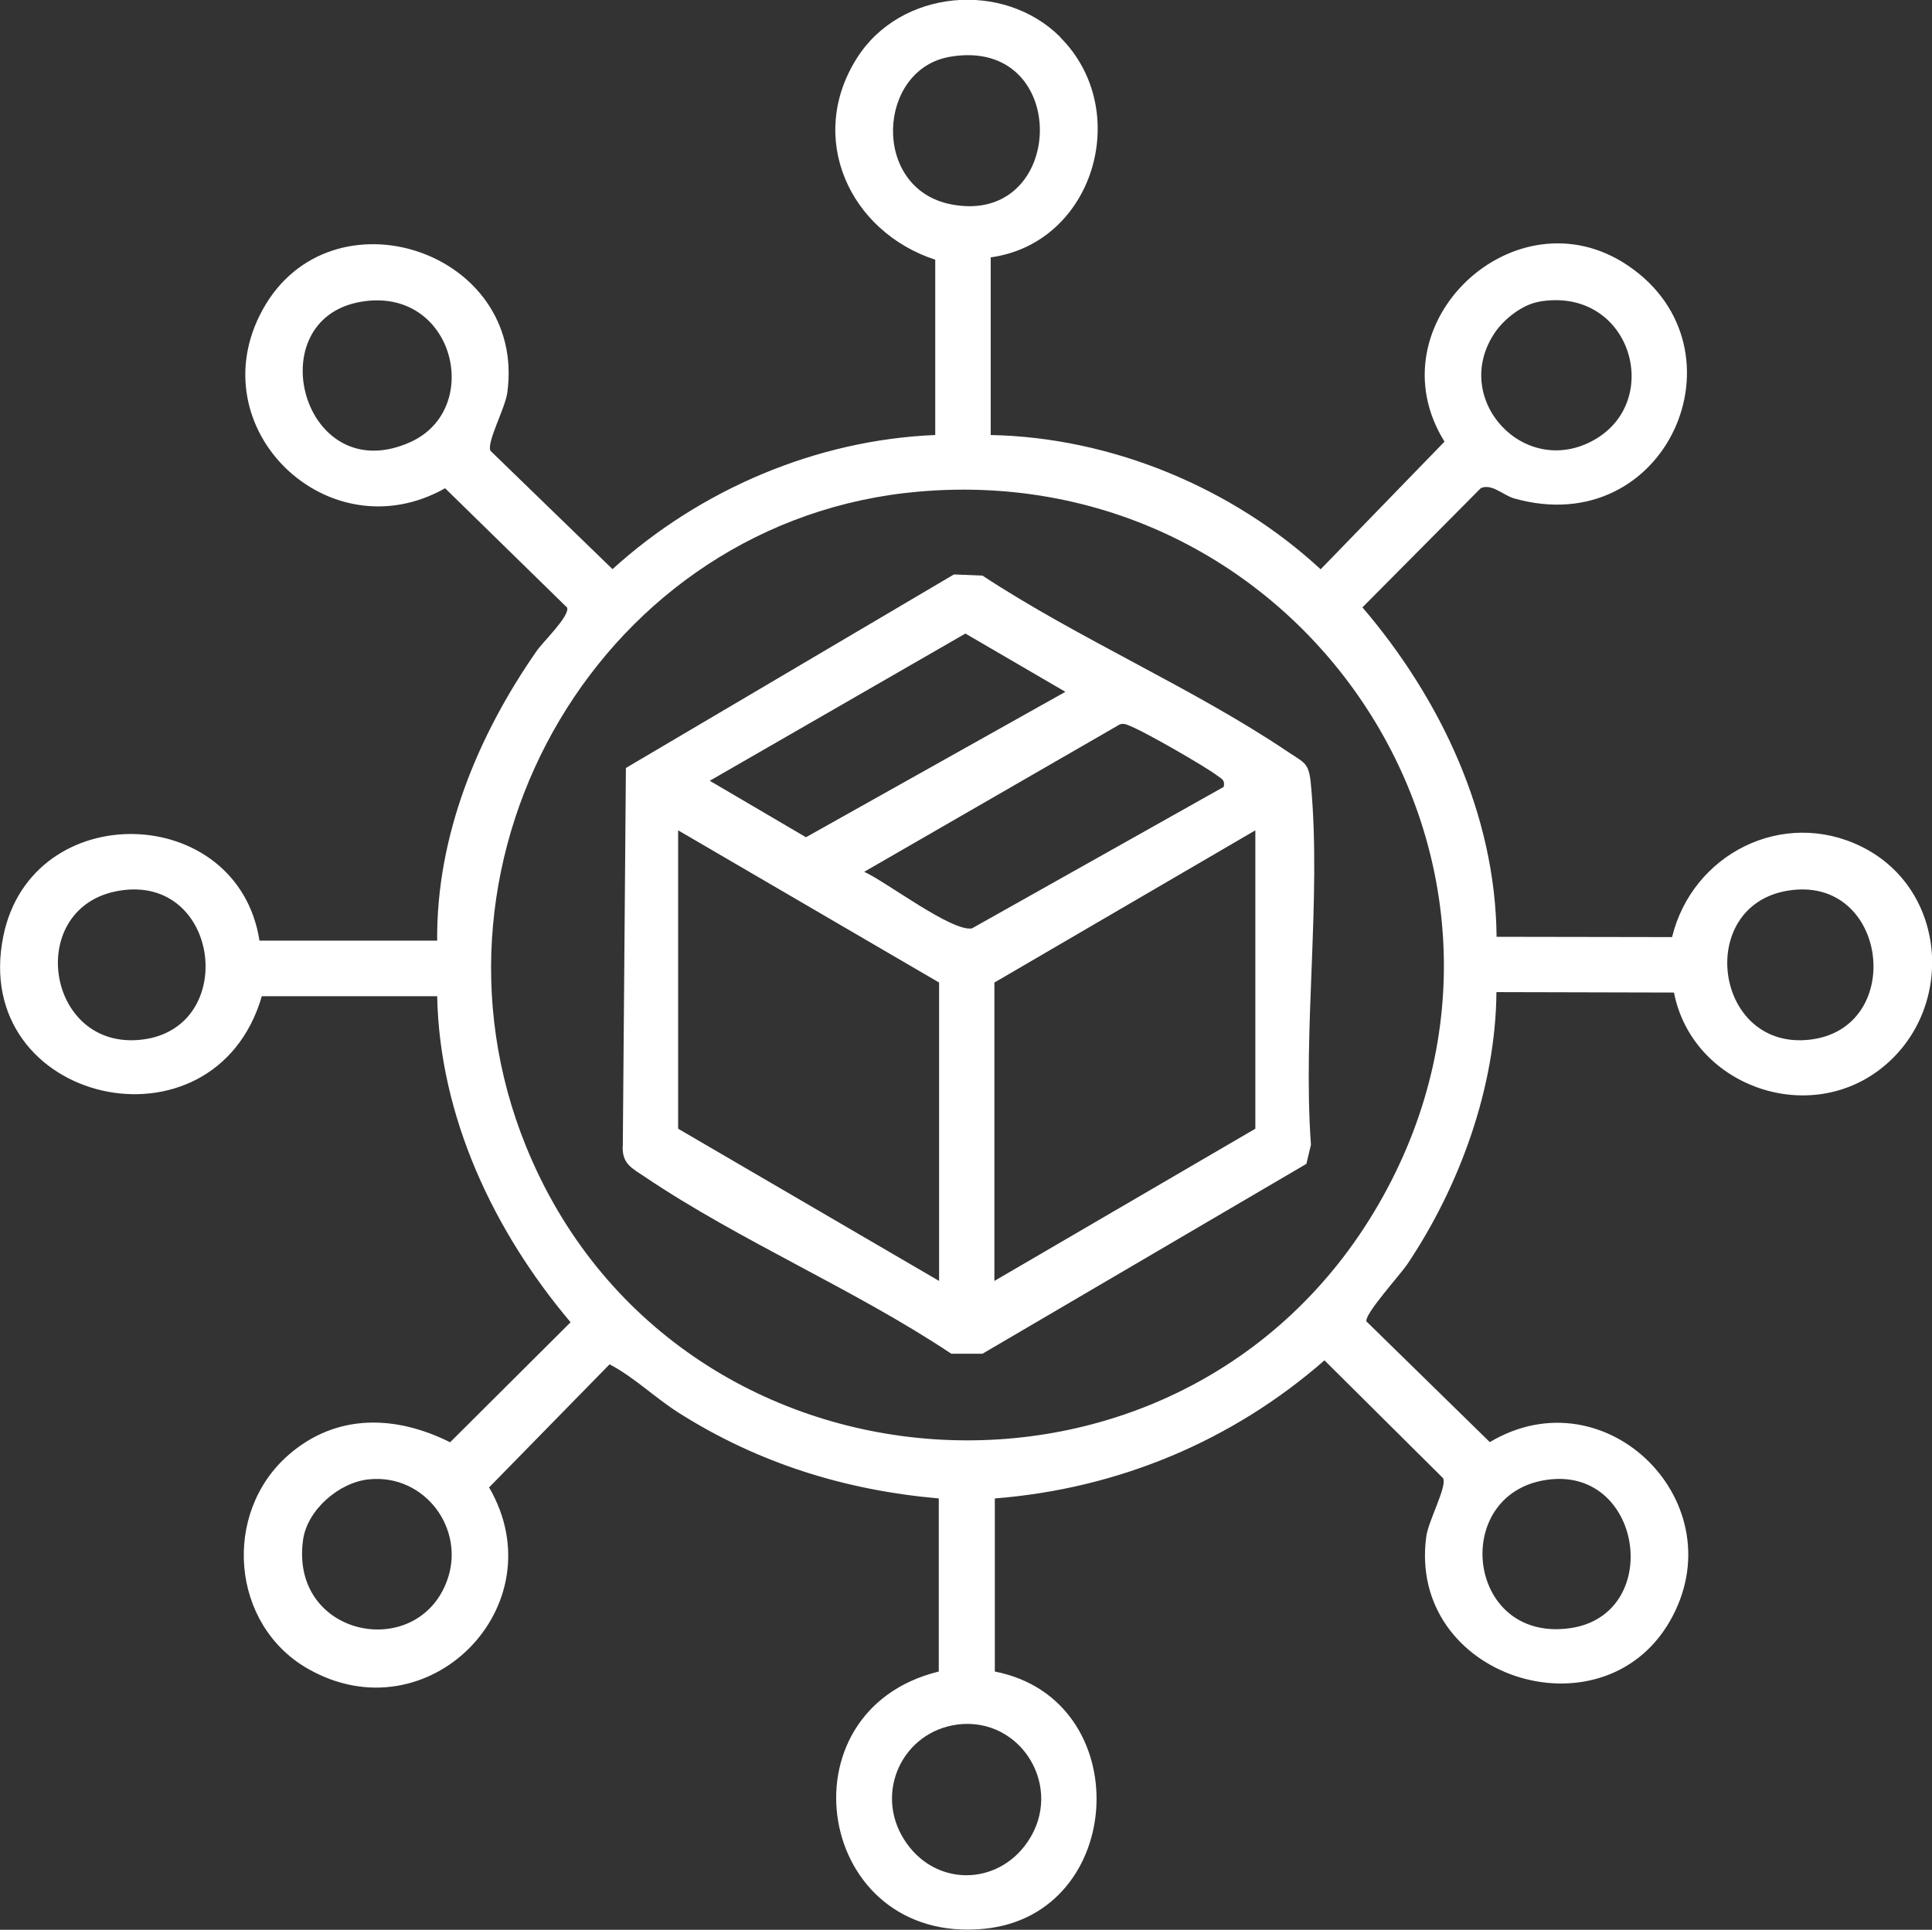
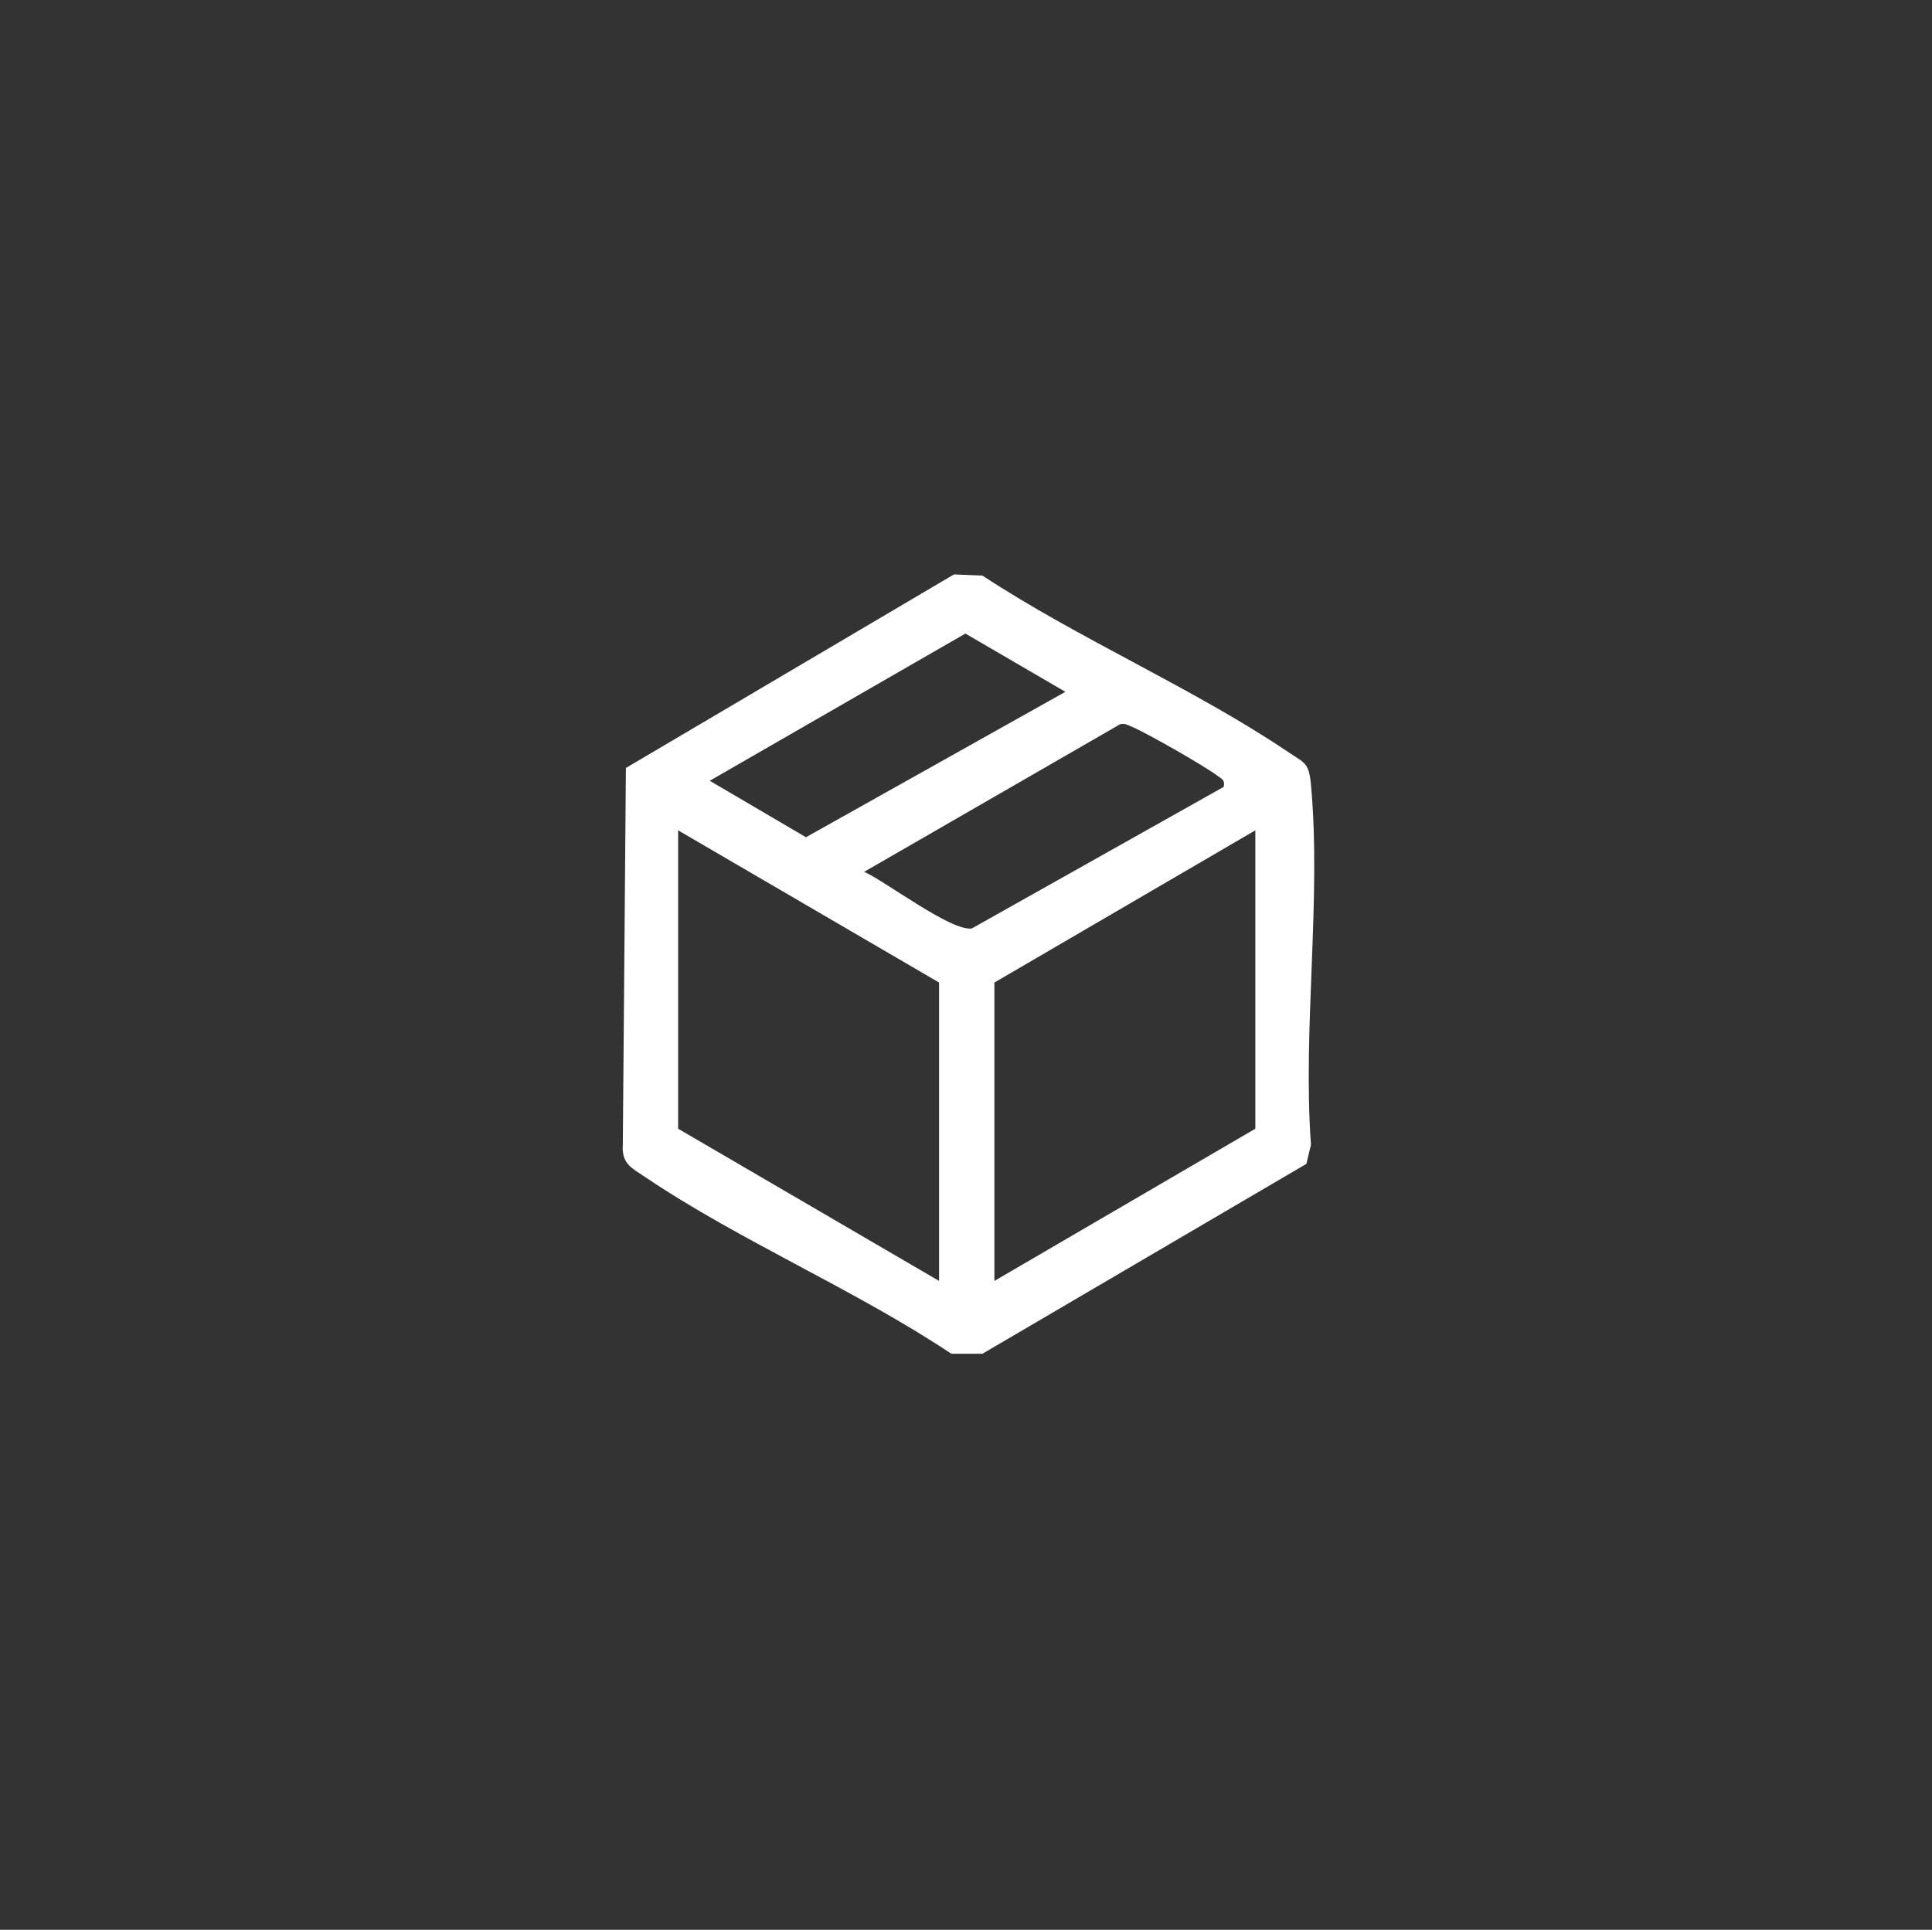
<svg xmlns="http://www.w3.org/2000/svg" id="Layer_1" data-name="Layer 1" viewBox="0 0 131.34 131.22">
  <rect x="0" y="0" width="131.34" height="131.22" fill="#333333" stroke="none" />
  <defs>
    <style>
      .cls-1 {
        fill: #fff;
      }
    </style>
  </defs>
-   <path class="cls-1" d="M72.08,2.54c4.95,4.95,2.3,13.99-4.73,14.96v12.08c8.21.16,16.41,3.57,22.43,9.13l8.42-8.68c-4.96-7.97,4.82-17.17,12.49-11.96,8.32,5.65,2.62,18.76-7.76,15.82-.74-.21-1.51-1.03-2.26-.7l-8.05,8.11c5.31,6.21,9.05,14.1,9.12,22.4l11.93.02c1.38-5.66,7.54-8.79,12.88-6.15,5.92,2.93,6.39,11.2,1.26,15.14-5.06,3.89-12.79,1.04-14.01-5.22l-12.07-.03c-.05,6.46-2.49,13.19-6.07,18.52-.49.72-2.9,3.37-2.77,3.87l8.39,8.21c7.93-4.73,16.85,4.23,12.22,12.21s-17.83,3.79-16.54-5.79c.15-1.09,1.41-3.37,1.15-3.96l-8.07-8.02c-6.29,5.5-14.05,8.73-22.41,9.39v11.77c9.68,1.89,8.97,16.52-.7,17.49-11.46,1.15-14.04-14.82-3.11-17.49v-11.77c-6.38-.56-12.28-2.4-17.69-5.83-1.63-1.04-3.03-2.42-4.69-3.29l-8.19,8.37c4.68,8.04-4.16,16.99-12.32,12.33-5.25-3-5.85-10.61-1.29-14.56,3.24-2.81,7.26-2.69,10.96-.84l8.19-8.16c-5.22-6.18-8.9-13.96-9.07-22.17h-11.92c-3.25,11.14-19.91,7.31-17.57-4.1,1.94-9.47,15.94-9.11,17.41.32h12.08c-.06-7.12,2.75-13.93,6.76-19.69.44-.64,2.23-2.34,2.08-2.95l-8.3-8.12c-7.94,4.48-16.82-4.08-12.41-12.13,4.6-8.39,17.95-4.07,16.64,5.62-.15,1.09-1.41,3.37-1.15,3.96l8.3,8.05c5.96-5.41,13.85-8.79,21.94-9.12v-11.92c-5.83-1.91-8.76-8.28-5.33-13.7,2.95-4.68,9.95-5.32,13.84-1.43ZM64.58,3.86c-4.97.85-5.37,8.95.05,10.03,7.91,1.57,8.27-11.45-.05-10.03ZM24.54,20.52c-7.04,1.2-3.94,12.83,3.36,9.54,5.01-2.26,2.96-10.62-3.36-9.54ZM104.62,20.52c-1.13.19-2.37,1.17-3,2.1-3.04,4.51,2.01,9.98,6.76,7.29s2.46-10.46-3.75-9.4ZM62.44,33.43c-21.41,1.88-34.74,24.68-26.68,44.52,10.05,24.74,44.59,27.05,57.95,3.95,13.29-22.99-4.98-50.78-31.27-48.47ZM8.14,60.56c-6.5,1.05-5.05,10.92,1.52,10.13s5.3-11.23-1.52-10.13ZM121.55,60.56c-6.35,1.03-5.01,10.92,1.52,10.13s5.28-11.23-1.52-10.13ZM25.09,100.59c-2.04.2-4.21,2.08-4.49,4.13-.9,6.58,7.73,8.29,9.78,2.79,1.31-3.51-1.49-7.3-5.29-6.92ZM105.44,100.59c-6.87.68-5.88,11.08,1.24,10.13,6.35-.85,5.07-10.75-1.24-10.13ZM65.12,117.26c-3.74.47-5.7,4.59-3.66,7.82s6.33,3.2,8.4.16c2.51-3.68-.43-8.51-4.75-7.98Z" />
  <path class="cls-1" d="M64.85,39.06l1.94.08c6.55,4.31,14.34,7.65,20.79,12,1.13.76,1.4.71,1.54,2.22.72,7.76-.57,16.6,0,24.48l-.31,1.3-22.02,12.91h-2.12c-6.52-4.35-14.35-7.66-20.79-12-.9-.61-1.64-.9-1.54-2.22l.21-25.61,22.3-13.16ZM72.44,47.05l-6.81-3.97-17.38,10.01,6.54,3.84,17.64-9.89ZM83.19,53.5c.1-.48-.14-.53-.44-.76-.86-.65-4.84-2.93-5.82-3.33-.26-.11-.49-.25-.79-.16l-17.39,10.03c1.5.68,5.94,4.08,7.32,3.85l17.13-9.63ZM63.84,87.1v-20.29l-17.74-10.35v20.29l17.74,10.35ZM67.6,87.1l17.74-10.35v-20.29l-17.74,10.35v20.29Z" />
</svg>